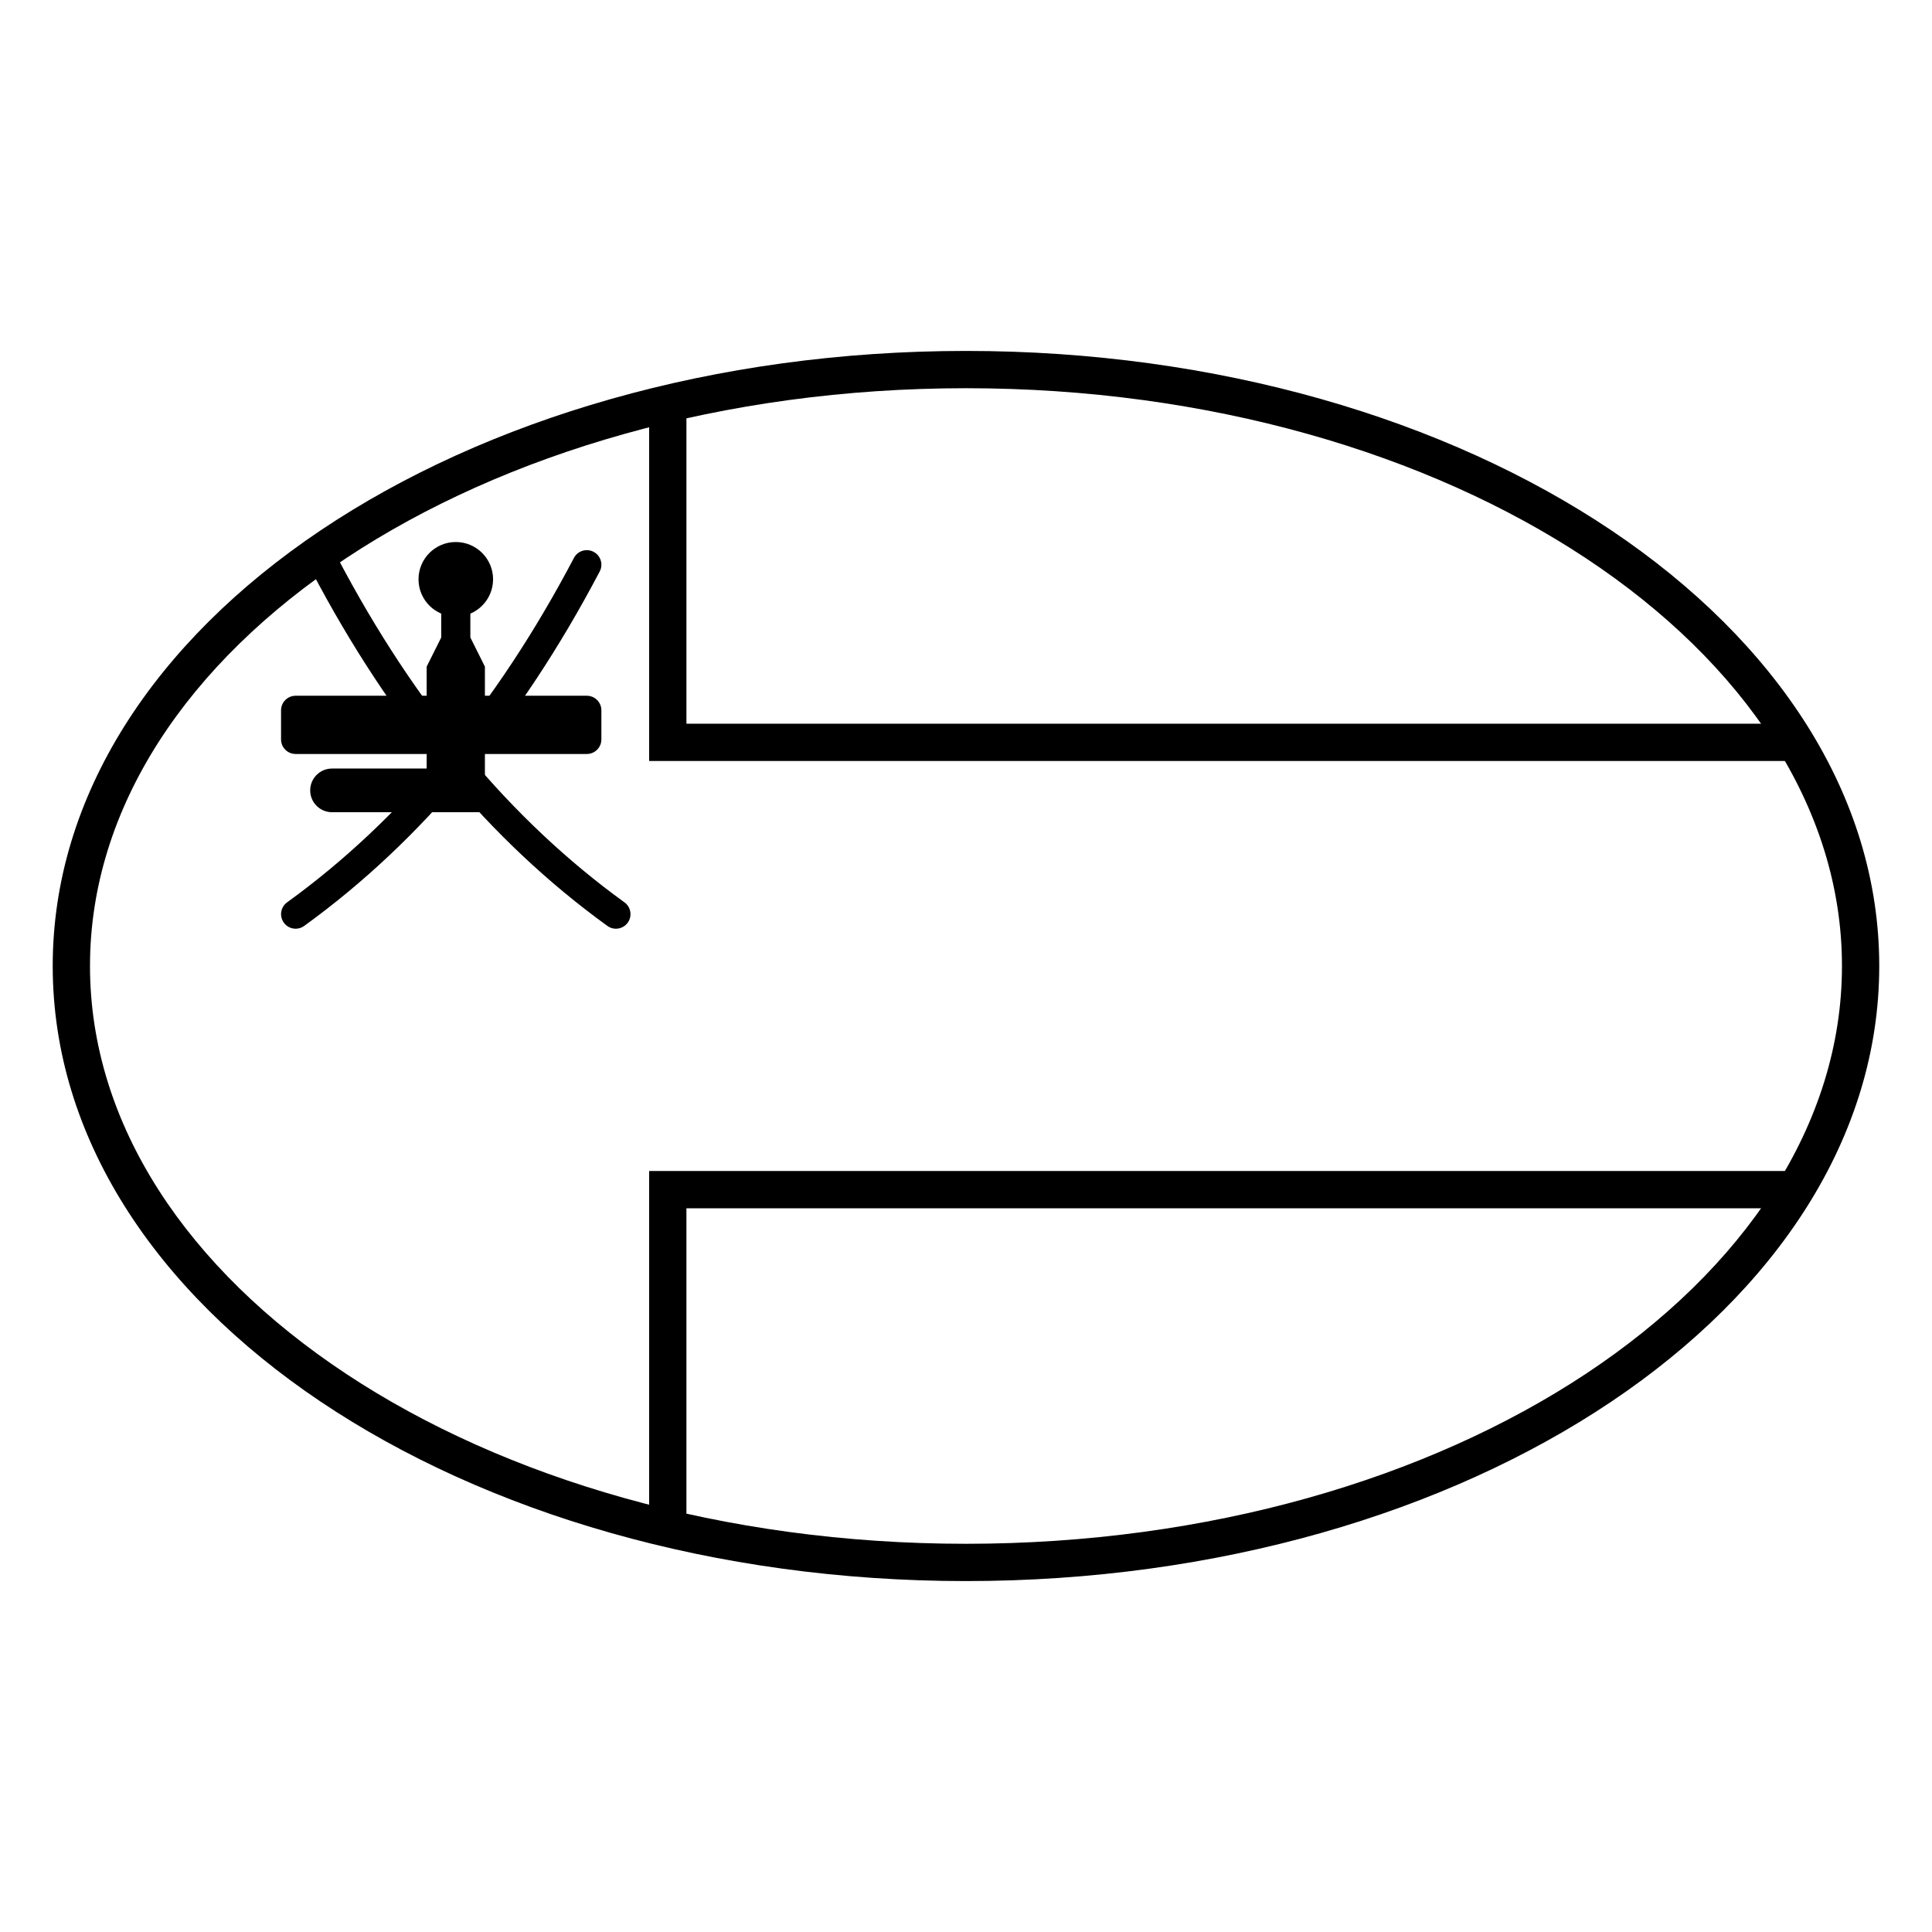
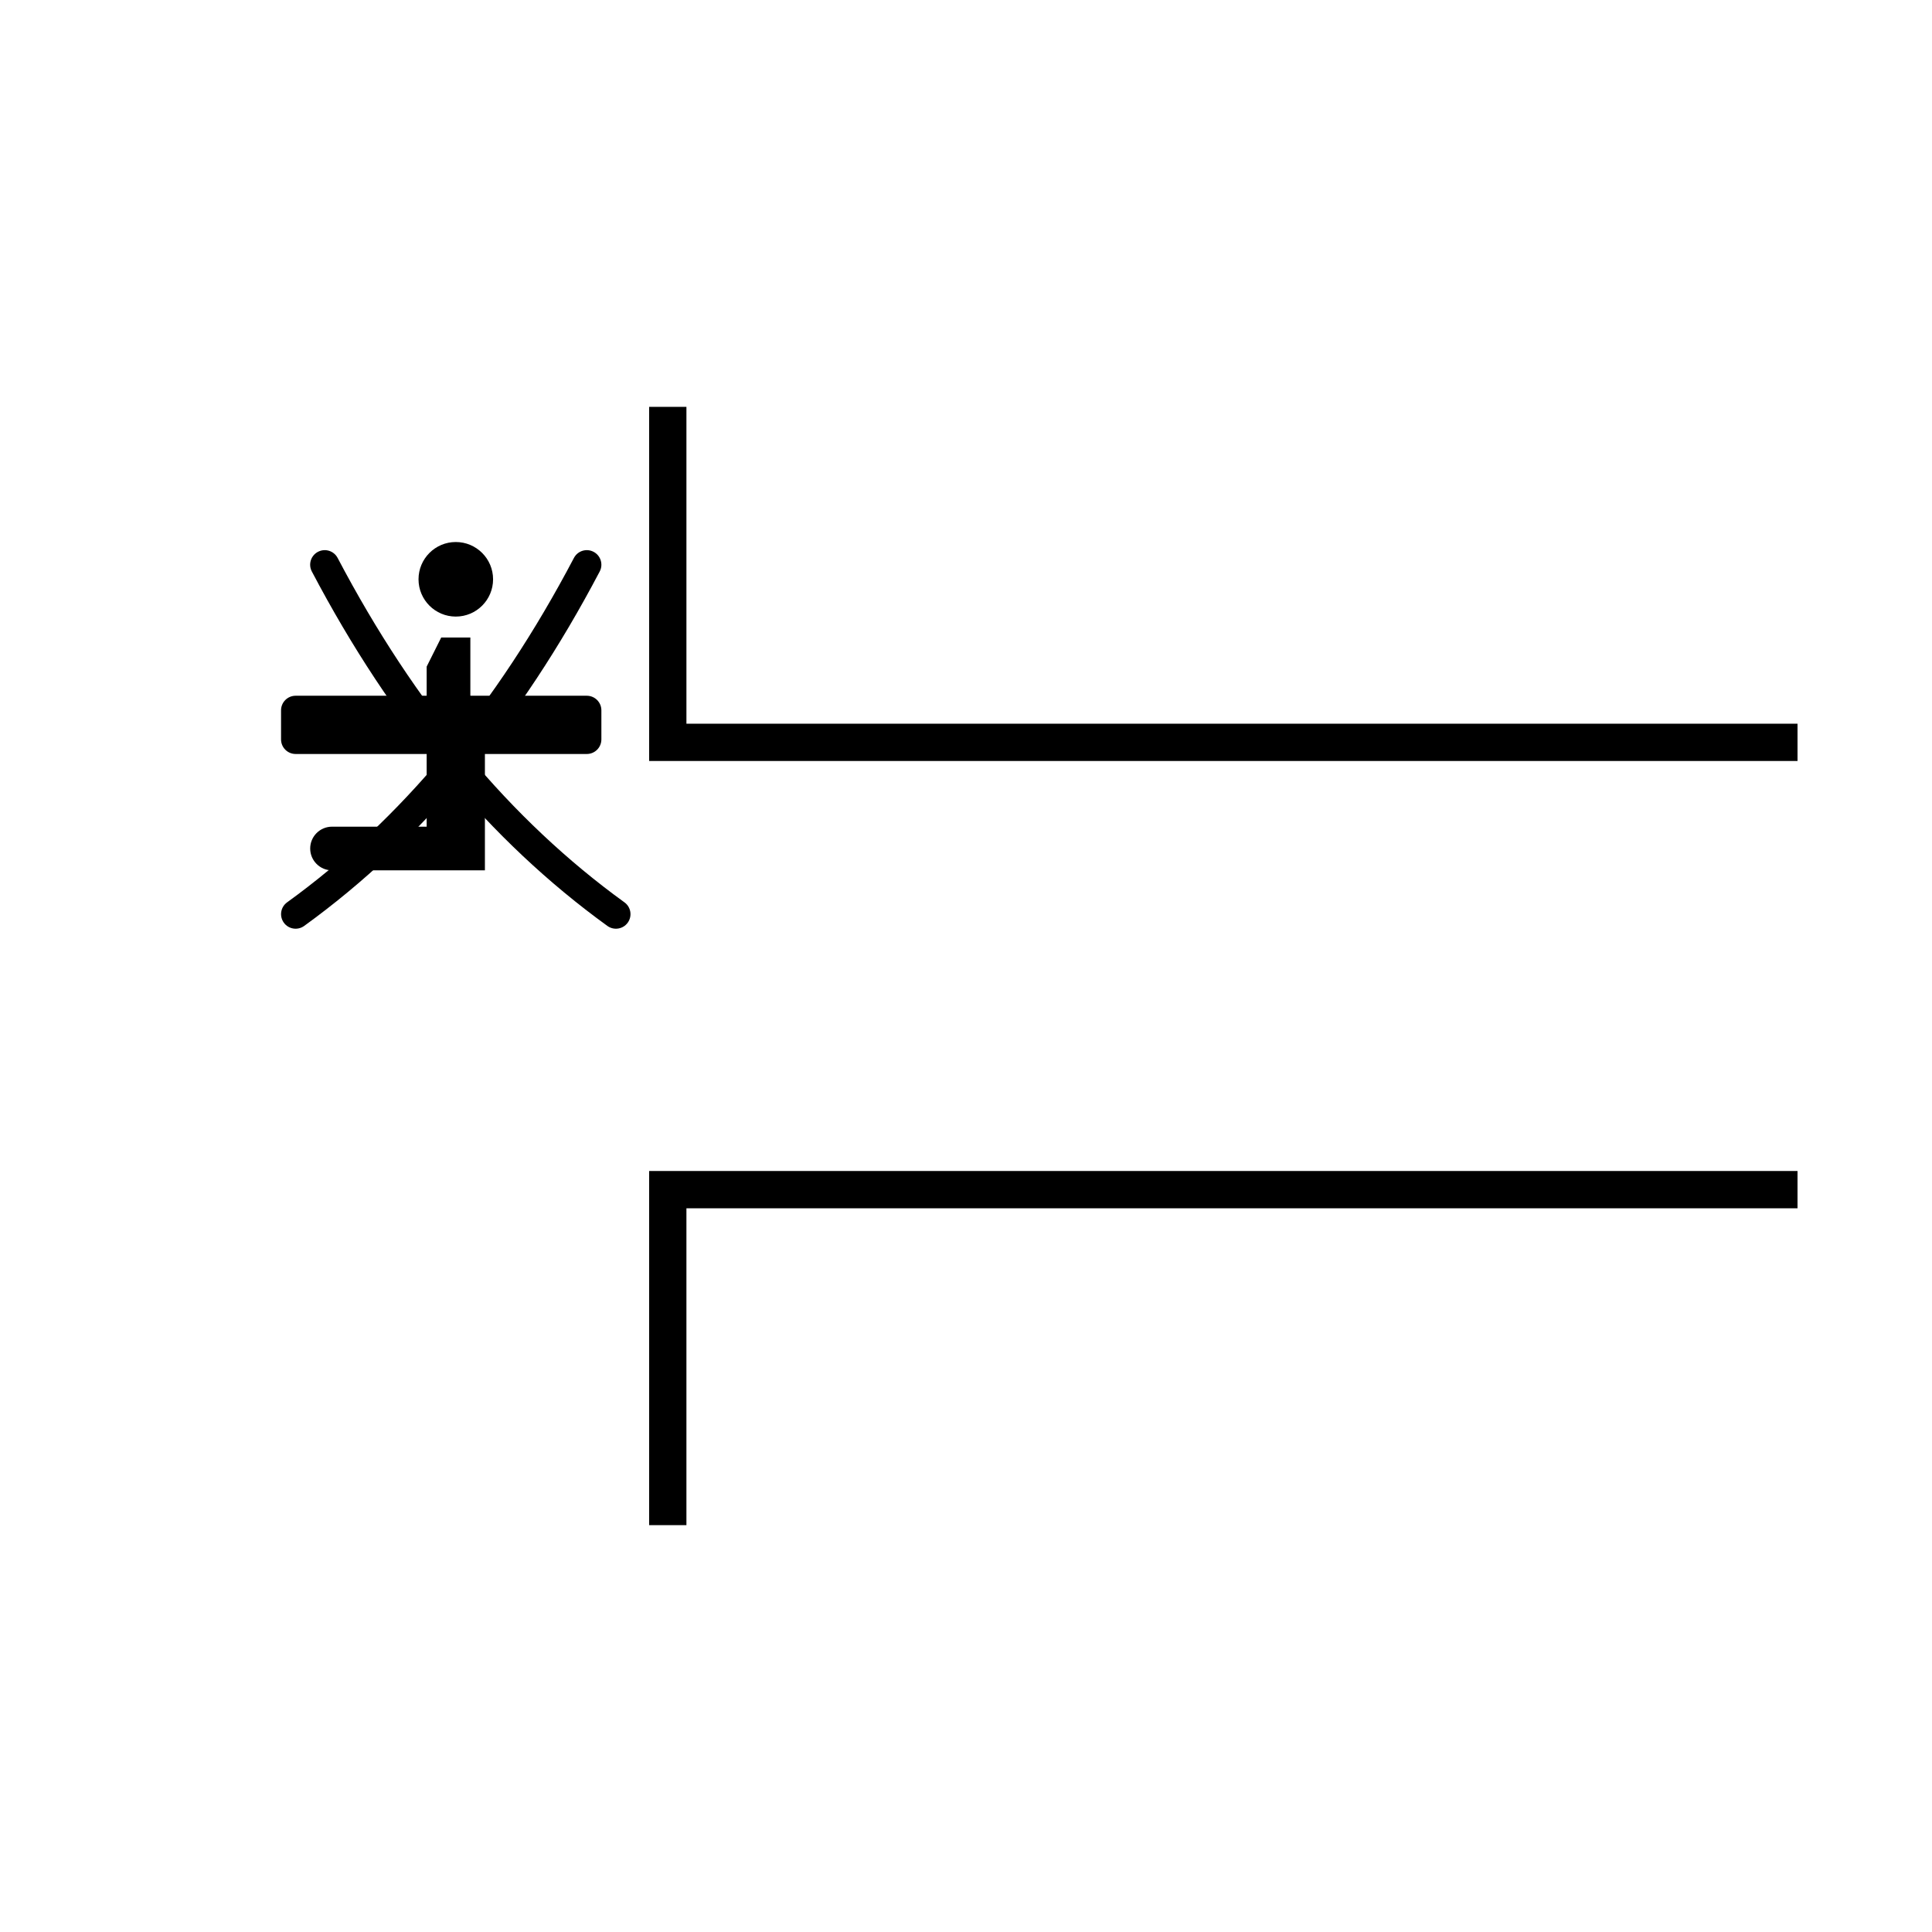
<svg xmlns="http://www.w3.org/2000/svg" fill="#000000" width="800px" height="800px" version="1.1" viewBox="144 144 512 512">
  <g>
    <path d="m325.91 464.21h294.45v-9.879h-304.33v93.848h9.879z" />
    <path d="m325.91 335.79v-83.969h-9.879v93.848h304.33v-9.879z" />
    <path d="m226.64 295.45c21.074 40.074 47.18 71.402 78.328 93.934 1.727 1.25 4.137 0.863 5.387-0.863 1.25-1.727 0.859-4.141-0.867-5.387-30.137-21.805-55.477-52.211-76.016-91.277-0.992-1.887-3.324-2.609-5.211-1.617-1.887 0.992-2.613 3.324-1.621 5.211z" />
    <path d="m302.93 295.45c-21.07 40.074-47.18 71.402-78.324 93.934-1.727 1.25-4.141 0.863-5.387-0.863-1.25-1.727-0.863-4.141 0.863-5.387 30.137-21.805 55.477-52.211 76.016-91.277 0.992-1.887 3.328-2.609 5.211-1.617 1.887 0.992 2.613 3.324 1.621 5.211z" />
    <path d="m222.34 328.38h77.172c2.129 0 3.859 1.727 3.859 3.859v7.715c0 2.133-1.73 3.859-3.859 3.859h-77.172c-2.129 0-3.859-1.727-3.859-3.859v-7.715c0-2.133 1.73-3.859 3.859-3.859z" />
-     <path d="m257.07 320.66 3.859-7.715v-15.406h7.719v15.406l3.856 7.715v38.586h-40.512c-3.199 0-5.789-2.59-5.789-5.785 0-3.199 2.59-5.789 5.789-5.789h25.078z" />
+     <path d="m257.07 320.66 3.859-7.715h7.719v15.406l3.856 7.715v38.586h-40.512c-3.199 0-5.789-2.59-5.789-5.785 0-3.199 2.59-5.789 5.789-5.789h25.078z" />
    <path d="m274.67 297.52c0 5.453-4.426 9.879-9.879 9.879-5.457 0-9.879-4.426-9.879-9.879 0-5.457 4.422-9.879 9.879-9.879 5.453 0 9.879 4.422 9.879 9.879" />
-     <path d="m400 563c133.34 0 242.02-72.453 242.02-163s-108.68-163-242.02-163c-133.35 0-242.03 72.457-242.03 163s108.68 163 242.03 163zm0-9.879c-128.54 0-232.15-69.074-232.15-153.12s103.61-153.12 232.15-153.12c128.53 0 232.14 69.078 232.14 153.12s-103.61 153.12-232.14 153.12z" />
  </g>
</svg>